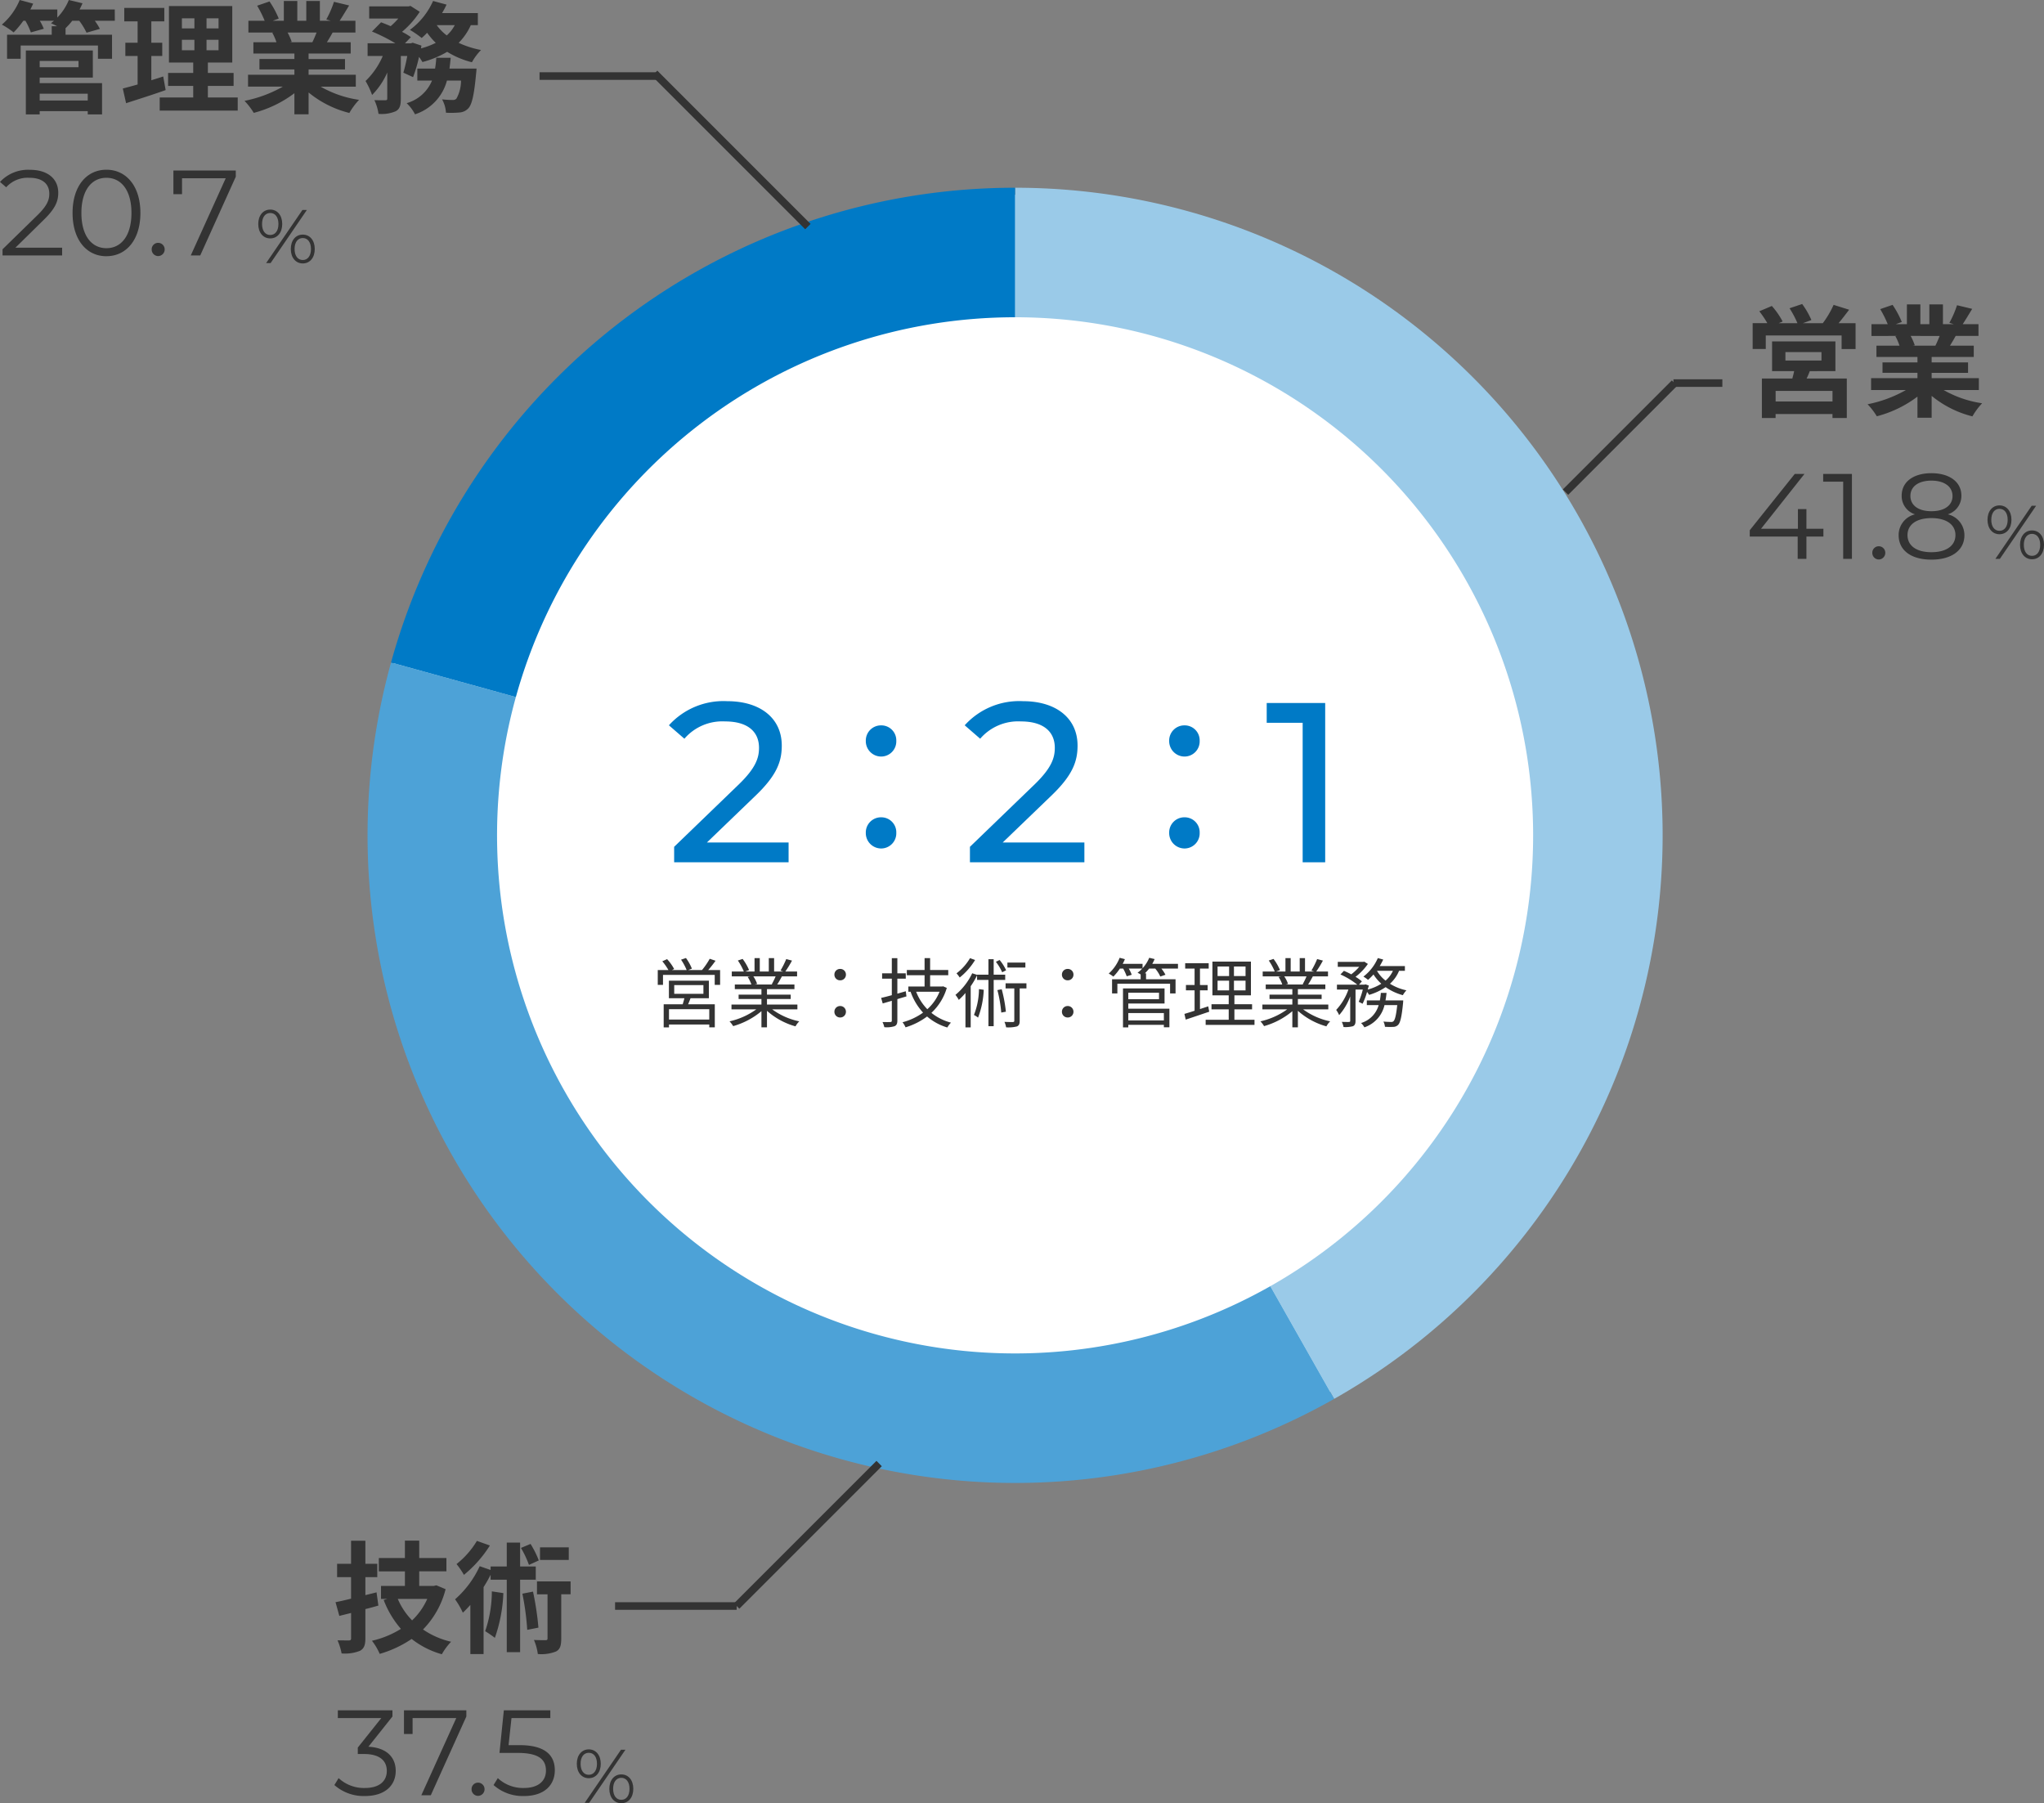
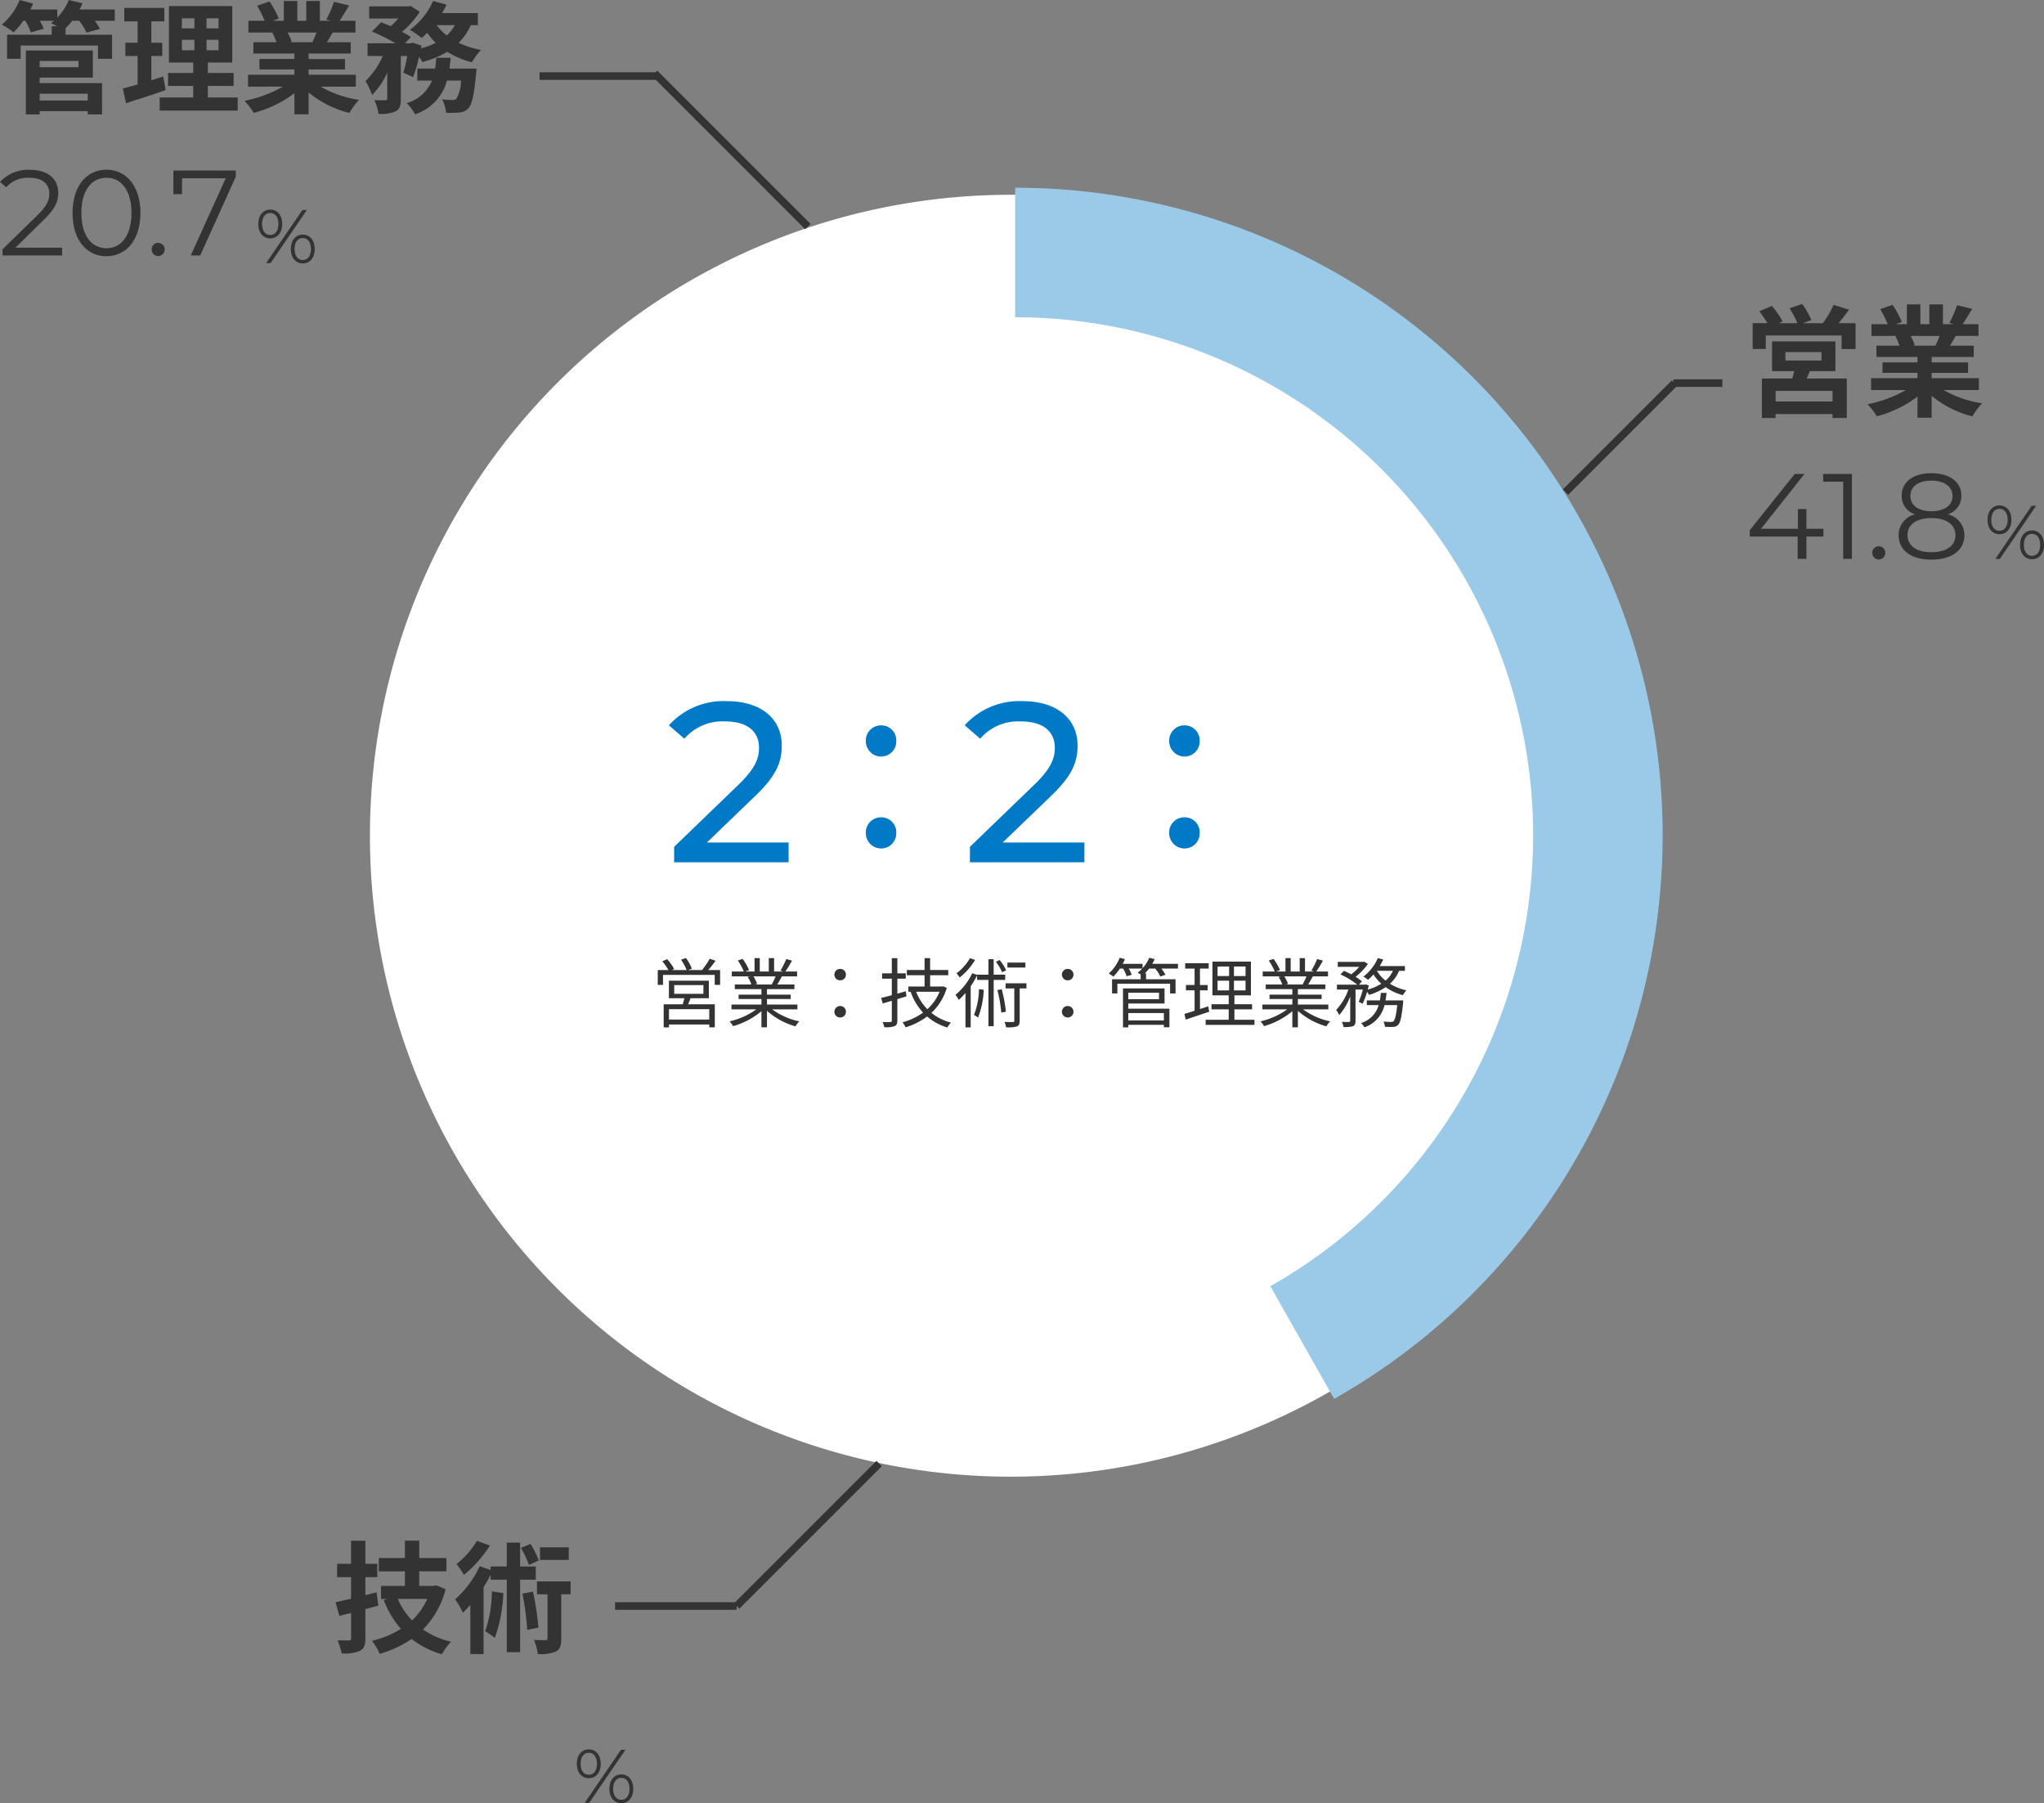
<svg xmlns="http://www.w3.org/2000/svg" width="269.501" height="237.73" viewBox="0 0 269.501 237.73">
  <rect x="0" y="0" width="269.501" height="237.73" fill="#808080" stroke="none" />
  <g transform="translate(-53.224 -259.32)">
-     <path d="M84.5,0A84.5,84.5,0,1,1,0,84.5,84.5,84.5,0,0,1,84.5,0Z" transform="translate(102 285)" fill="#fff" />
+     <path d="M84.5,0A84.5,84.5,0,1,1,0,84.5,84.5,84.5,0,0,1,84.5,0" transform="translate(102 285)" fill="#fff" />
    <g transform="translate(101.681 284.07)">
      <path d="M0-150A85.379,85.379,0,0,1,82.561-86.373,85.379,85.379,0,0,1,42.068,9.674L33.655-5.185A68.3,68.3,0,0,0,66.049-82.023,68.3,68.3,0,0,0,0-132.924Z" transform="translate(85.383 150)" fill="#9acae8" />
-       <path d="M-22.556,57.048a85.379,85.379,0,0,1-94.609-7,85.379,85.379,0,0,1-29.741-90.085l16.456,4.558a68.3,68.3,0,0,0,23.792,72.068,68.3,68.3,0,0,0,75.687,5.6Z" transform="translate(150.008 102.626)" fill="#4da2d7" />
-       <path d="M-144.559-87.409A85.379,85.379,0,0,1-62.277-150v17.076A68.3,68.3,0,0,0-128.1-82.851Z" transform="translate(147.66 150)" fill="#007ac6" />
    </g>
    <path d="M5.43-2.61l6.42-6.18c2.85-2.73,3.45-4.56,3.45-6.6,0-3.6-2.82-5.85-7.2-5.85A9.684,9.684,0,0,0,.42-18.06l2.04,1.77a6.6,6.6,0,0,1,5.37-2.28c2.94,0,4.47,1.32,4.47,3.48,0,1.32-.42,2.64-2.64,4.8L1.11-2.04V0H16.2V-2.61Z" transform="translate(141 373)" fill="#007ac6" />
    <path d="M5.43-2.61l6.42-6.18c2.85-2.73,3.45-4.56,3.45-6.6,0-3.6-2.82-5.85-7.2-5.85A9.684,9.684,0,0,0,.42-18.06l2.04,1.77a6.6,6.6,0,0,1,5.37-2.28c2.94,0,4.47,1.32,4.47,3.48,0,1.32-.42,2.64-2.64,4.8L1.11-2.04V0H16.2V-2.61Z" transform="translate(180 373)" fill="#007ac6" />
-     <path d="M.24-21v2.61H4.98V0H7.95V-21Z" transform="translate(220 373)" fill="#007ac6" />
    <path d="M3.42-11.94A2,2,0,0,0,5.4-14.01a1.974,1.974,0,0,0-1.98-2.04,2,2,0,0,0-2.04,2.04A2.03,2.03,0,0,0,3.42-11.94ZM3.42.18A2,2,0,0,0,5.4-1.89,1.974,1.974,0,0,0,3.42-3.93,2,2,0,0,0,1.38-1.89,2.03,2.03,0,0,0,3.42.18Z" transform="translate(206 371)" fill="#007ac6" />
    <path d="M3.42-11.94A2,2,0,0,0,5.4-14.01a1.974,1.974,0,0,0-1.98-2.04,2,2,0,0,0-2.04,2.04A2.03,2.03,0,0,0,3.42-11.94ZM3.42.18A2,2,0,0,0,5.4-1.89,1.974,1.974,0,0,0,3.42-3.93,2,2,0,0,0,1.38-1.89,2.03,2.03,0,0,0,3.42.18Z" transform="translate(166 371)" fill="#007ac6" />
    <path d="M7.74-.27H2.43V-1.63H7.74ZM3.12-4.81H6.97v1.15H3.12ZM7.69-3.08V-5.39H2.42v2.31H4.46c-.06.26-.15.55-.22.8H1.73V.77h.7V.39H7.74V.76h.73V-2.28H4.95c.11-.25.22-.52.32-.8ZM7.6-6.79a15.48,15.48,0,0,0,.97-1.23L7.8-8.28A9.639,9.639,0,0,1,6.78-6.79H4.96l.49-.19a6.639,6.639,0,0,0-.78-1.4l-.65.22a7.425,7.425,0,0,1,.74,1.37H2.81l.3-.14a6.214,6.214,0,0,0-.93-1.3l-.63.28a8.146,8.146,0,0,1,.81,1.16H.95v1.95h.69V-6.15H8.46v1.31h.71V-6.79Zm8.89.83a9.142,9.142,0,0,1-.51,1.04l.1.03H13.73l.32-.07a3.885,3.885,0,0,0-.5-1Zm2.87,4.35v-.63H15.35v-.74h3.13v-.57H15.35v-.73h3.62v-.61H16.7c.2-.3.42-.69.62-1.07h2V-6.6H17.77a13.983,13.983,0,0,0,.88-1.44l-.76-.2a11.345,11.345,0,0,1-.76,1.52l.37.12H16.29V-8.37h-.7V-6.6H14.4V-8.37h-.69V-6.6H12.48l.51-.19a6.893,6.893,0,0,0-.85-1.47l-.63.21A7.8,7.8,0,0,1,12.3-6.6H10.71v.64h2.44l-.35.07a4.2,4.2,0,0,1,.49,1H11.11v.61h3.51v.73H11.61v.57h3.01v.74H10.67v.63h3.27A9.638,9.638,0,0,1,10.41-.03a3.185,3.185,0,0,1,.48.63,10.049,10.049,0,0,0,3.73-1.97V.76h.73V-1.42A9.44,9.44,0,0,0,19.11.63a2.674,2.674,0,0,1,.5-.66,9.149,9.149,0,0,1-3.57-1.58ZM25-5.44a.738.738,0,0,0,.76-.75A.738.738,0,0,0,25-6.94a.738.738,0,0,0-.76.75A.738.738,0,0,0,25-5.44Zm0,4.9a.745.745,0,0,0,.76-.75A.747.747,0,0,0,25-2.05a.747.747,0,0,0-.76.76A.745.745,0,0,0,25-.54ZM33.65-4c-.37.11-.75.22-1.11.32V-5.66h1.11v-.7H32.54v-2h-.73v2H30.53v.7h1.28v2.18c-.53.15-1.01.27-1.41.36l.21.73,1.2-.35V-.13c0,.14-.05.19-.2.19-.12.01-.55.01-1.03,0a2.774,2.774,0,0,1,.24.68A3.439,3.439,0,0,0,32.17.61c.26-.12.37-.32.37-.74V-2.96c.39-.12.8-.24,1.2-.36Zm4.45.07a6.1,6.1,0,0,1-1.61,2.3,6.813,6.813,0,0,1-1.47-2.3Zm.47-.72-.12.03H36.86V-6.11h2.39V-6.8H36.86V-8.37h-.73V-6.8H33.79v.69h2.34v1.49H33.99v.69h.33l-.03.01a7.974,7.974,0,0,0,1.64,2.74A8.211,8.211,0,0,1,33.22.09a2.832,2.832,0,0,1,.4.67A9.149,9.149,0,0,0,36.46-.67,7.18,7.18,0,0,0,39.13.78a3.06,3.06,0,0,1,.48-.64,6.813,6.813,0,0,1-2.58-1.29,7.317,7.317,0,0,0,2.03-3.29ZM49.42-7.78H47.05v.66h2.37ZM46.88-6.76a5.848,5.848,0,0,0-.86-1.36l-.49.24a6.471,6.471,0,0,1,.83,1.38Zm-4.76-1.6a6.849,6.849,0,0,1-1.78,2,4.443,4.443,0,0,1,.42.55,8.794,8.794,0,0,0,2.03-2.31ZM43.3-4.28a9.56,9.56,0,0,1-.66,3.41,2.949,2.949,0,0,1,.54.35,11.513,11.513,0,0,0,.75-3.67Zm3.46-1.21v-.69H45.24V-8.22h-.69v2.04h-1.5v.02l-.64-.21A8.4,8.4,0,0,1,40.2-3.52a4.206,4.206,0,0,1,.44.66,8.51,8.51,0,0,0,.88-.91V.77h.69V-4.66a10.907,10.907,0,0,0,.84-1.43v.6h1.5V.61h.69v-6.1ZM45.73-4.15a17.187,17.187,0,0,1,.51,2.96l.61-.11a18.53,18.53,0,0,0-.55-2.96Zm3.83-.9H46.81v.68h1.15V-.12c0,.13-.04.17-.18.18s-.6,0-1.12-.02a2.96,2.96,0,0,1,.22.72A4.555,4.555,0,0,0,48.31.64c.28-.13.36-.35.36-.75V-4.37h.89ZM55-5.44a.738.738,0,0,0,.76-.75A.738.738,0,0,0,55-6.94a.738.738,0,0,0-.76.75A.738.738,0,0,0,55-5.44Zm0,4.9a.745.745,0,0,0,.76-.75A.747.747,0,0,0,55-2.05a.747.747,0,0,0-.76.76A.745.745,0,0,0,55-.54Zm12.68-.58v.97H62.99v-.97ZM67.04-3.8v.85H62.99V-3.8ZM62.99-2.38h4.78V-4.37H62.29V.77h.7V.43h4.69V.75h.73V-1.7H62.99Zm6.55-5.23H66.15a5.251,5.251,0,0,0,.31-.63l-.71-.17a4.693,4.693,0,0,1-.88,1.38v-.58H62.25a4.978,4.978,0,0,0,.29-.62l-.69-.18a5.479,5.479,0,0,1-1.44,2.08,4.593,4.593,0,0,1,.61.4,6.818,6.818,0,0,0,.86-1.06h.43a6.3,6.3,0,0,1,.47,1.02l.66-.2a4.538,4.538,0,0,0-.39-.82h1.78a4.006,4.006,0,0,1-.62.55,3.63,3.63,0,0,1,.41.23v.63H60.85v1.87h.7V-4.99H68.5v1.28h.72V-5.58H65.33v-.78h-.15a6.959,6.959,0,0,0,.56-.63h.8a4.644,4.644,0,0,1,.67,1.05l.68-.23a4.974,4.974,0,0,0-.54-.82h2.19Zm3.99,5.6-1.09.36V-4.12h1.01v-.7H72.44V-6.99h1.15v-.7h-3.1v.7h1.24v2.17H70.59v.7h1.14v2.69c-.51.17-.97.31-1.34.42l.17.75c.89-.29,2.03-.68,3.1-1.04Zm1.23-3.38h1.52v1.28H74.76Zm0-1.87h1.52V-6H74.76ZM78.45-6H76.92V-7.26h1.53Zm0,1.89H76.92V-5.39h1.53ZM76.98-.24V-1.61h2.33v-.68H76.98V-3.46h2.18V-7.91H74.08v4.45h2.15v1.17H73.96v.68h2.27V-.24H73.19V.44h6.44V-.24Zm9.51-5.72a9.142,9.142,0,0,1-.51,1.04l.1.03H83.73l.32-.07a3.886,3.886,0,0,0-.5-1Zm2.87,4.35v-.63H85.35v-.74h3.13v-.57H85.35v-.73h3.62v-.61H86.7c.2-.3.42-.69.62-1.07h2V-6.6H87.77a13.982,13.982,0,0,0,.88-1.44l-.76-.2a11.345,11.345,0,0,1-.76,1.52l.37.12H86.29V-8.37h-.7V-6.6H84.4V-8.37h-.69V-6.6H82.48l.51-.19a6.893,6.893,0,0,0-.85-1.47l-.63.21A7.8,7.8,0,0,1,82.3-6.6H80.71v.64h2.44l-.35.07a4.2,4.2,0,0,1,.49,1H81.11v.61h3.51v.73H81.61v.57h3.01v.74H80.67v.63h3.27A9.638,9.638,0,0,1,80.41-.03a3.185,3.185,0,0,1,.48.63,10.049,10.049,0,0,0,3.73-1.97V.76h.73V-1.42A9.44,9.44,0,0,0,89.11.63a2.674,2.674,0,0,1,.5-.66,9.149,9.149,0,0,1-3.57-1.58Zm8.52-5.08a3.754,3.754,0,0,1-.97,1.29,4.437,4.437,0,0,1-1.13-1.29Zm-4,4.34a8.658,8.658,0,0,0,.59-1.56,2.8,2.8,0,0,1,.27.39,7.816,7.816,0,0,0,2.18-1.02,7.178,7.178,0,0,0,2.27,1.06,3.3,3.3,0,0,1,.47-.64,6.632,6.632,0,0,1-2.17-.87,4.643,4.643,0,0,0,1.2-1.7h.77v-.63H96.14a7.936,7.936,0,0,0,.46-.86l-.71-.19a6.145,6.145,0,0,1-1.9,2.44,4.718,4.718,0,0,1,.61.43,7.978,7.978,0,0,0,.72-.71,5.7,5.7,0,0,0,1.03,1.22,6.626,6.626,0,0,1-1.79.77c.05-.18.1-.36.15-.53l-.45-.16-.11.04h-.74l.38-.43a5.744,5.744,0,0,0-.84-.6,7.486,7.486,0,0,0,1.63-1.7l-.48-.3-.13.03H90.61v.65h2.83a7.034,7.034,0,0,1-1.05.99c-.32-.17-.66-.33-.97-.46l-.46.48a10.206,10.206,0,0,1,2.22,1.34H90.5v.65h1.51A7.535,7.535,0,0,1,90.4-1.54a3.934,3.934,0,0,1,.39.69,8.009,8.009,0,0,0,1.46-2.46V-.1c0,.11-.04.14-.16.15s-.52,0-.95-.01a2.731,2.731,0,0,1,.23.68A3.924,3.924,0,0,0,92.62.61c.25-.13.33-.33.33-.71V-4.22h.96a10.423,10.423,0,0,1-.54,1.61Zm3.02-.44c.06-.32.11-.65.14-.99h-.75c-.03.34-.07.67-.13.99H94.44v.62H96A3.428,3.428,0,0,1,93.68.19a2.416,2.416,0,0,1,.44.57,4.057,4.057,0,0,0,2.65-2.93h1.68c-.15,1.37-.3,1.93-.49,2.12a.423.423,0,0,1-.34.1c-.16,0-.56-.01-.99-.05a1.944,1.944,0,0,1,.2.69A10.568,10.568,0,0,0,97.94.7a.9.9,0,0,0,.62-.26c.29-.29.48-1.05.66-2.91.01-.12.02-.32.02-.32Z" transform="translate(139 394)" fill="#333" />
-     <path d="M-25.2-6.4l3.168-3.984V-11.2h-7.2v1.024H-23.5l-3.1,3.888v.848h.8c2.08,0,3.024.88,3.024,2.224,0,1.392-1.024,2.256-2.88,2.256a4.907,4.907,0,0,1-3.472-1.3l-.56.912A5.824,5.824,0,0,0-25.664.1c2.7,0,4.064-1.44,4.064-3.312C-21.6-5.008-22.8-6.272-25.2-6.4Zm4.688-4.8v3.12h1.136v-2.1h5.76L-18.224,0h1.248l4.688-10.384V-11.2ZM-10.752.08A.874.874,0,0,0-9.888-.8a.86.86,0,0,0-.864-.864A.847.847,0,0,0-11.6-.8.861.861,0,0,0-10.752.08ZM-5.28-6.608H-6.72l.384-3.568h5.12V-11.2H-7.344L-7.92-5.584h2.384c2.848,0,3.744.9,3.744,2.336C-1.792-1.888-2.8-.96-4.7-.96a4.853,4.853,0,0,1-3.44-1.3l-.56.912A5.782,5.782,0,0,0-4.688.1C-1.952.1-.624-1.392-.624-3.3-.624-5.28-1.9-6.608-5.28-6.608Z" transform="matrix(1, 0, 0, 1, 127, 496)" fill="#333" />
    <path d="M-2.145-3.25c.93,0,1.58-.75,1.58-1.9s-.65-1.9-1.58-1.9-1.58.76-1.58,1.9S-3.085-3.25-2.145-3.25ZM-2.685,0h.59l4.78-7H2.1Zm.54-3.7c-.66,0-1.08-.55-1.08-1.45S-2.8-6.6-2.145-6.6s1.08.54,1.08,1.45S-1.5-3.7-2.145-3.7ZM2.145.05c.94,0,1.58-.76,1.58-1.9s-.64-1.9-1.58-1.9-1.58.76-1.58,1.9S1.215.05,2.145.05Zm0-.45c-.65,0-1.08-.54-1.08-1.45S1.5-3.3,2.145-3.3s1.08.55,1.08,1.45S2.8-.4,2.145-.4Z" transform="matrix(1, 0, 0, 1, 133, 497)" fill="#333" />
    <path d="M-29.744-1.024l3.808-3.744c1.5-1.472,1.84-2.432,1.84-3.5,0-1.872-1.44-3.024-3.712-3.024a5.032,5.032,0,0,0-3.968,1.6l.816.7A3.8,3.8,0,0,1-27.9-10.24c1.712,0,2.624.8,2.624,2.1,0,.768-.24,1.52-1.5,2.768L-31.44-.816V0h7.856V-1.024Zm12,1.12c2.592,0,4.48-2.128,4.48-5.7s-1.888-5.7-4.48-5.7-4.464,2.128-4.464,5.7S-20.336.1-17.744.1Zm0-1.056c-1.952,0-3.3-1.648-3.3-4.64s1.344-4.64,3.3-4.64,3.3,1.648,3.3,4.64S-15.792-.96-17.744-.96ZM-10.928.08a.874.874,0,0,0,.864-.88.86.86,0,0,0-.864-.864.847.847,0,0,0-.848.864A.861.861,0,0,0-10.928.08ZM-8.912-11.2v3.12h1.136v-2.1h5.76L-6.624,0h1.248L-.688-10.384V-11.2Z" transform="matrix(1, 0, 0, 1, 85, 293)" fill="#333" />
    <path d="M-2.145-3.25c.93,0,1.58-.75,1.58-1.9s-.65-1.9-1.58-1.9-1.58.76-1.58,1.9S-3.085-3.25-2.145-3.25ZM-2.685,0h.59l4.78-7H2.1Zm.54-3.7c-.66,0-1.08-.55-1.08-1.45S-2.8-6.6-2.145-6.6s1.08.54,1.08,1.45S-1.5-3.7-2.145-3.7ZM2.145.05c.94,0,1.58-.76,1.58-1.9s-.64-1.9-1.58-1.9-1.58.76-1.58,1.9S1.215.05,2.145.05Zm0-.45c-.65,0-1.08-.54-1.08-1.45S1.5-3.3,2.145-3.3s1.08.55,1.08,1.45S2.8-.4,2.145-.4Z" transform="matrix(1, 0, 0, 1, 91, 294)" fill="#333" />
    <path d="M-26.128-6.752l-1.472.368V-8.752h1.568v-1.76H-27.6v-3.04h-1.888v3.04h-1.84v1.76h1.84V-5.92c-.768.192-1.456.352-2.048.464l.5,1.808,1.552-.384v3.3c0,.24-.064.32-.3.32-.208,0-.864,0-1.488-.016A8.273,8.273,0,0,1-30.736,1.3,5.327,5.327,0,0,0-28.32.96c.544-.3.72-.752.72-1.68V-4.544c.576-.144,1.152-.3,1.712-.464Zm6.688.864a8.917,8.917,0,0,1-2,2.832,9.144,9.144,0,0,1-1.888-2.832Zm1.2-1.792-.336.08H-20.5V-9.52h3.584v-1.76H-20.5v-2.288h-1.888v2.288h-3.44v1.76h3.44V-7.6h-3.152v1.712h.832l-.48.144a12.67,12.67,0,0,0,2.272,3.808A12.338,12.338,0,0,1-26.736-.368,7.814,7.814,0,0,1-25.712,1.36,14.735,14.735,0,0,0-21.5-.608,11.4,11.4,0,0,0-17.52,1.408,8.281,8.281,0,0,1-16.3-.24,10.807,10.807,0,0,1-20-1.856a11.7,11.7,0,0,0,2.976-5.312ZM-.784-12.688H-4.576v1.664H-.784ZM-4.736-10.96a12.521,12.521,0,0,0-1.088-2.176l-1.264.528a13.183,13.183,0,0,1,1.056,2.24Zm-8.16-2.576a11.21,11.21,0,0,1-2.688,3.056,10.152,10.152,0,0,1,.976,1.424,15.916,15.916,0,0,0,3.424-3.872Zm1.968,6.656a16.072,16.072,0,0,1-.88,5.248,13.747,13.747,0,0,1,1.28.88,20.069,20.069,0,0,0,1.12-5.9Zm5.792-1.536V-10.16H-7.2v-3.152H-8.96v3.152h-2.128V-9.7l-1.44-.5a13.062,13.062,0,0,1-3.248,4.368,10.011,10.011,0,0,1,1.024,1.76c.336-.3.656-.656.992-1.024v6.48h1.744V-7.44a18.5,18.5,0,0,0,.928-1.632v.656H-8.96V1.136H-7.2V-8.416ZM-6.9-6.576a34.761,34.761,0,0,1,.64,4.768L-4.784-2.1A38.212,38.212,0,0,0-5.5-6.848ZM-.544-8.192H-4.976v1.7h1.392V-.7c0,.208-.064.256-.272.256-.192,0-.864,0-1.52-.032a7.024,7.024,0,0,1,.512,1.856,5.263,5.263,0,0,0,2.4-.336c.56-.3.688-.816.688-1.712V-6.5H-.544Z" transform="matrix(1, 0, 0, 1, 129, 476)" fill="#333" />
    <path d="M-52.208-1.328v.9h-6.336v-.9Zm-1.216-4.32v.832h-5.12v-.832Zm-5.12,2.192h7.008V-7.024h-8.832V1.408h1.824V.976h6.336v.432h1.888V-2.72h-8.224Zm9.9-8.976h-4.64q.216-.408.384-.816L-54.7-13.68a7.377,7.377,0,0,1-1.52,2.32v-1.072h-3.552c.128-.256.256-.512.368-.768l-1.776-.48a8.589,8.589,0,0,1-2.352,3.248,10.01,10.01,0,0,1,1.552,1.024,11.818,11.818,0,0,0,1.28-1.536h.272a9.088,9.088,0,0,1,.72,1.536L-58-9.888a8.067,8.067,0,0,0-.528-1.056h1.872c-.128.112-.272.224-.4.32.208.1.512.24.8.4h-.7V-9.1h-5.888v3.168h1.792V-7.68h10.192v1.744h1.856V-9.1h-6.128v-.864a8.8,8.8,0,0,0,.88-.976h.928a9.432,9.432,0,0,1,.96,1.568l1.76-.5a8.049,8.049,0,0,0-.672-1.072h2.64ZM-42.256-3.6c-.512.176-1.04.336-1.568.5V-6.3h1.44V-8.048h-1.44v-2.816h1.712V-12.64h-5.28v1.776h1.76v2.816h-1.616V-6.3h1.616v3.76c-.736.208-1.392.384-1.952.528l.432,1.936c1.536-.5,3.456-1.1,5.216-1.728Zm2.464-4.832h1.648v1.376h-1.648Zm0-2.832h1.648v1.328h-1.648Zm4.832,1.328h-1.584v-1.328h1.584Zm0,2.88h-1.584V-8.432h1.584ZM-36.368-.832v-1.52h3.392V-4.064h-3.392V-5.44h3.216v-7.44H-41.5v7.44h3.2v1.376h-3.312v1.712H-38.3v1.52H-42.72V.9h10.288V-.832Zm14.336-8.56c-.176.432-.368.9-.56,1.28h-2.992l.272-.048a7.88,7.88,0,0,0-.544-1.232Zm5.168,7.136V-3.824h-6.224v-.7h4.8V-5.9h-4.8v-.72h5.552V-8.112h-3.136c.24-.384.5-.816.752-1.28h3.008v-1.552h-2.08c.368-.56.8-1.28,1.248-2.016l-2-.48a12.889,12.889,0,0,1-1.008,2.32l.576.176H-21.6v-2.608h-1.792v2.608h-1.184v-2.608h-1.776v2.608h-1.456l.784-.288a12.107,12.107,0,0,0-1.216-2.256l-1.632.56a14.342,14.342,0,0,1,.992,1.984h-2.144v1.552h3.344l-.192.032a7.19,7.19,0,0,1,.544,1.248h-3.04v1.488h5.408v.72h-4.608v1.376h4.608v.7h-6.112v1.568h4.592A16.81,16.81,0,0,1-31.536-.384,8.875,8.875,0,0,1-30.32,1.2a15.177,15.177,0,0,0,5.36-2.592V1.392h1.872v-2.88a13.657,13.657,0,0,0,5.376,2.7,8.95,8.95,0,0,1,1.28-1.728A14.294,14.294,0,0,1-21.5-2.256ZM-4.512-4.64c.064-.464.112-.944.16-1.424h-1.9a13.357,13.357,0,0,1-.16,1.424H-8.752v1.584h1.936A5.129,5.129,0,0,1-10.16-.08a5.382,5.382,0,0,1,1.1,1.472A6.392,6.392,0,0,0-4.848-3.056h1.856A4.871,4.871,0,0,1-3.6-.672.652.652,0,0,1-4.112-.5a13.55,13.55,0,0,1-1.376-.08,4.13,4.13,0,0,1,.512,1.76,12.225,12.225,0,0,0,1.792-.032A1.759,1.759,0,0,0-2.016.592c.464-.512.752-1.744,1.008-4.512.032-.224.064-.72.064-.72Zm.7-5.728a4.862,4.862,0,0,1-1.056,1.36,6.274,6.274,0,0,1-1.328-1.36Zm3.04,0v-1.584h-4.72a10.727,10.727,0,0,0,.592-1.12l-1.776-.48A9.538,9.538,0,0,1-9.728-9.744,13.972,13.972,0,0,1-8.176-8.672a9.526,9.526,0,0,0,.72-.688A9.047,9.047,0,0,0-6.32-8.032,9.694,9.694,0,0,1-8.272-7.3l.064-.368L-9.36-8.048l-.256.08h-.768l.784-.816a8.954,8.954,0,0,0-1.168-.7,11.943,11.943,0,0,0,2.336-2.64L-9.648-12.9l-.288.064H-15.1v1.6h3.84a9.991,9.991,0,0,1-1.008,1.008c-.432-.192-.88-.368-1.264-.512l-1.2,1.216a23.21,23.21,0,0,1,3.088,1.552h-3.664V-6.3h2a10.053,10.053,0,0,1-2.272,3.3,10.662,10.662,0,0,1,.864,1.84,9.694,9.694,0,0,0,2-2.96V-.7c0,.192-.064.224-.256.24-.208,0-.848,0-1.44-.016a6.339,6.339,0,0,1,.544,1.808A4.719,4.719,0,0,0-11.616.992c.56-.288.688-.8.688-1.664V-6.3h.848A20.855,20.855,0,0,1-10.592-4.1l1.28.592a18.677,18.677,0,0,0,.784-2.672A6.056,6.056,0,0,1-8.08-5.5,12.807,12.807,0,0,0-4.816-6.848,11.525,11.525,0,0,0-1.552-5.472a7.307,7.307,0,0,1,1.2-1.616A12.45,12.45,0,0,1-3.3-8.032a7.86,7.86,0,0,0,1.6-2.336Z" transform="matrix(1, 0, 0, 1, 117, 273)" fill="#333" />
    <path d="M19.853,20.56-.354.354.354-.354,20.56,19.852Z" transform="translate(139.538 268.987)" fill="#333" />
    <path d="M.354,14.726l-.707-.707L14.019-.354l.707.707Z" transform="translate(259.637 309.827)" fill="#333" />
    <path d="M.354,19.137l-.707-.707L18.43-.354l.707.707Z" transform="translate(150.354 452.267)" fill="#333" />
    <path d="M15.745.5H0v-1H15.745Z" transform="translate(124.362 269.347)" fill="#333" />
    <path d="M6.45.5H0v-1H6.45Z" transform="translate(273.867 309.827)" fill="#333" />
    <path d="M16.032.5H0v-1H16.032Z" transform="translate(134.321 471.05)" fill="#333" />
    <path d="M11.84-.752h-7.5V-2.144h7.5ZM5.632-7.264h4.752v1.12H5.632Zm6.592,2.512v-3.92H3.872v3.92H6.784c-.064.32-.16.656-.24.976H2.528v5.2H4.336V.9h7.5v.528h1.888v-5.2h-5.3c.144-.3.288-.624.416-.976Zm.416-6.32c.448-.528.928-1.168,1.392-1.776l-2.048-.64a12.422,12.422,0,0,1-1.424,2.416H7.936l1.12-.416A10.765,10.765,0,0,0,7.84-13.6l-1.664.56a13.063,13.063,0,0,1,1.04,1.968H4.752l.512-.224A10.33,10.33,0,0,0,3.84-13.344l-1.648.7a14.158,14.158,0,0,1,1.056,1.568H1.312v3.408H3.04V-9.456h10v1.792h1.84v-3.408Zm13.328,1.68c-.176.432-.368.9-.56,1.28H22.416l.272-.048a7.88,7.88,0,0,0-.544-1.232Zm5.168,7.136V-3.824H24.912v-.7h4.8V-5.9h-4.8v-.72h5.552V-8.112H27.328c.24-.384.5-.816.752-1.28h3.008v-1.552h-2.08c.368-.56.8-1.28,1.248-2.016l-2-.48a12.889,12.889,0,0,1-1.008,2.32l.576.176H26.4v-2.608H24.608v2.608H23.424v-2.608H21.648v2.608H20.192l.784-.288a12.107,12.107,0,0,0-1.216-2.256l-1.632.56a14.342,14.342,0,0,1,.992,1.984H16.976v1.552H20.32l-.192.032a7.19,7.19,0,0,1,.544,1.248h-3.04v1.488H23.04v.72H18.432v1.376H23.04v.7H16.928v1.568H21.52A16.81,16.81,0,0,1,16.464-.384,8.875,8.875,0,0,1,17.68,1.2a15.177,15.177,0,0,0,5.36-2.592V1.392h1.872v-2.88a13.657,13.657,0,0,0,5.376,2.7,8.95,8.95,0,0,1,1.28-1.728A14.294,14.294,0,0,1,26.5-2.256Z" transform="matrix(1, 0, 0, 1, 283, 313)" fill="#333" />
    <path d="M-19.36-3.968H-21.6V-6.56h-1.12v2.592h-4.864l5.728-7.232h-1.28l-5.936,7.424v.832h6.32V0H-21.6V-2.944h2.24Zm-.032-7.232v1.024h2.64V0H-15.6V-11.2ZM-12.064.08A.874.874,0,0,0-11.2-.8a.86.86,0,0,0-.864-.864.847.847,0,0,0-.848.864A.861.861,0,0,0-12.064.08Zm9.1-5.952A2.536,2.536,0,0,0-1.168-8.336c0-1.824-1.584-2.96-3.952-2.96s-3.92,1.136-3.92,2.96A2.527,2.527,0,0,0-7.28-5.872,2.8,2.8,0,0,0-9.44-3.12C-9.44-1.136-7.808.1-5.12.1-2.448.1-.768-1.136-.768-3.12A2.82,2.82,0,0,0-2.96-5.872ZM-7.888-8.3c0-1.248,1.072-2.016,2.768-2.016,1.68,0,2.784.768,2.784,2.032,0,1.216-1.04,2-2.784,2S-7.888-7.072-7.888-8.3ZM-5.12-.88c-1.984,0-3.152-.864-3.152-2.256,0-1.376,1.168-2.24,3.152-2.24s3.168.864,3.168,2.24C-1.952-1.744-3.136-.88-5.12-.88Z" transform="matrix(1, 0, 0, 1, 313, 333)" fill="#333" />
    <path d="M-2.145-3.25c.93,0,1.58-.75,1.58-1.9s-.65-1.9-1.58-1.9-1.58.76-1.58,1.9S-3.085-3.25-2.145-3.25ZM-2.685,0h.59l4.78-7H2.1Zm.54-3.7c-.66,0-1.08-.55-1.08-1.45S-2.8-6.6-2.145-6.6s1.08.54,1.08,1.45S-1.5-3.7-2.145-3.7ZM2.145.05c.94,0,1.58-.76,1.58-1.9s-.64-1.9-1.58-1.9-1.58.76-1.58,1.9S1.215.05,2.145.05Zm0-.45c-.65,0-1.08-.54-1.08-1.45S1.5-3.3,2.145-3.3s1.08.55,1.08,1.45S2.8-.4,2.145-.4Z" transform="matrix(1, 0, 0, 1, 319, 333)" fill="#333" />
  </g>
</svg>